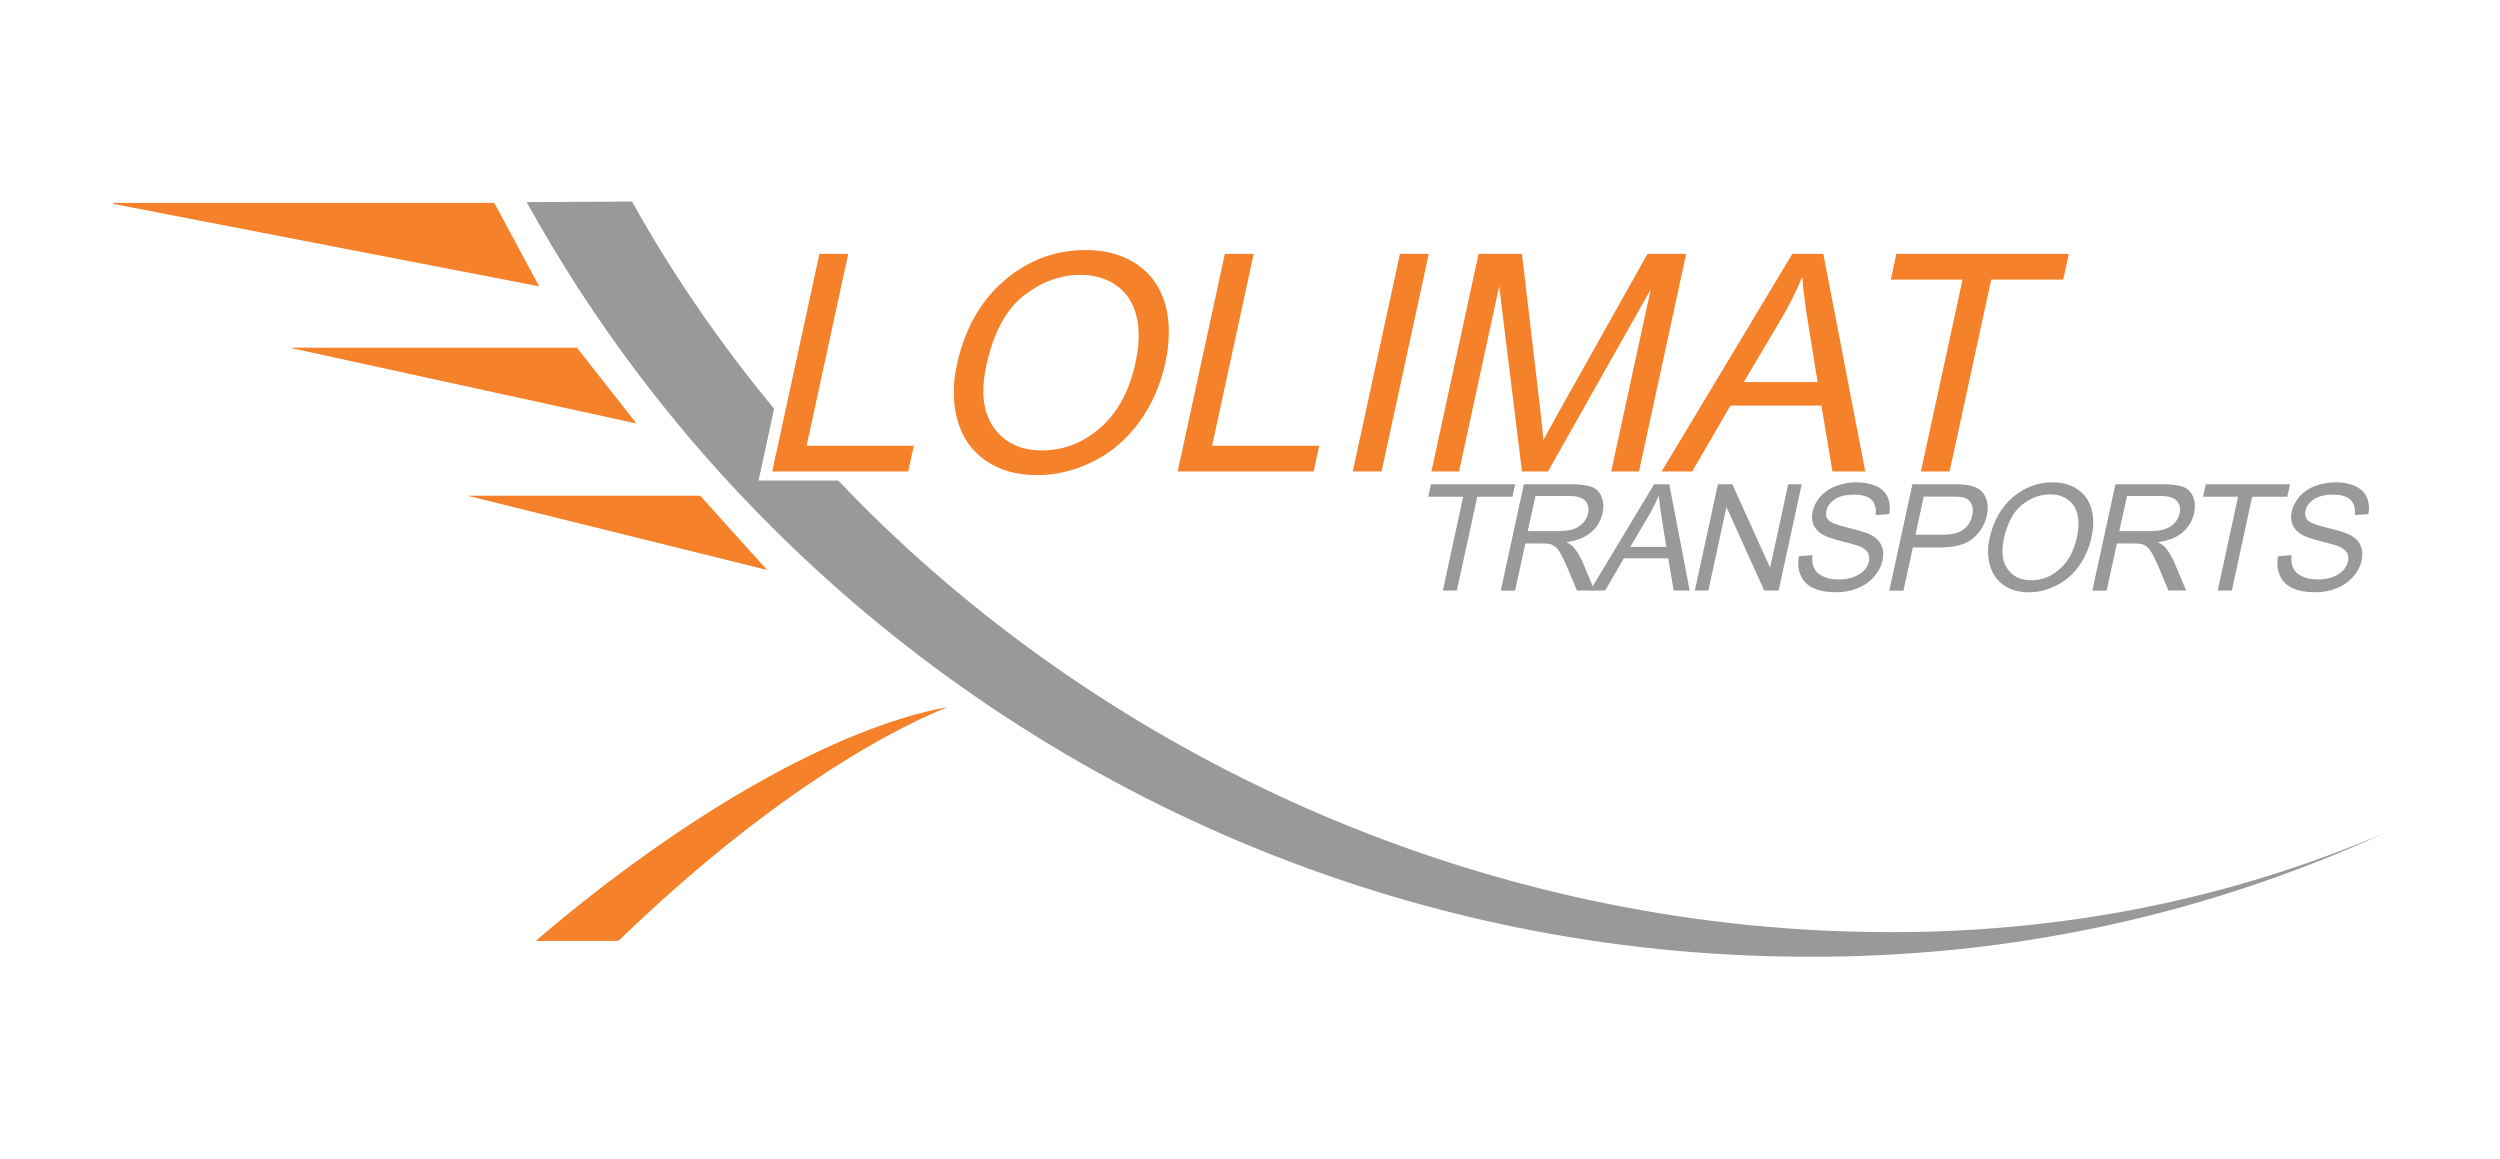
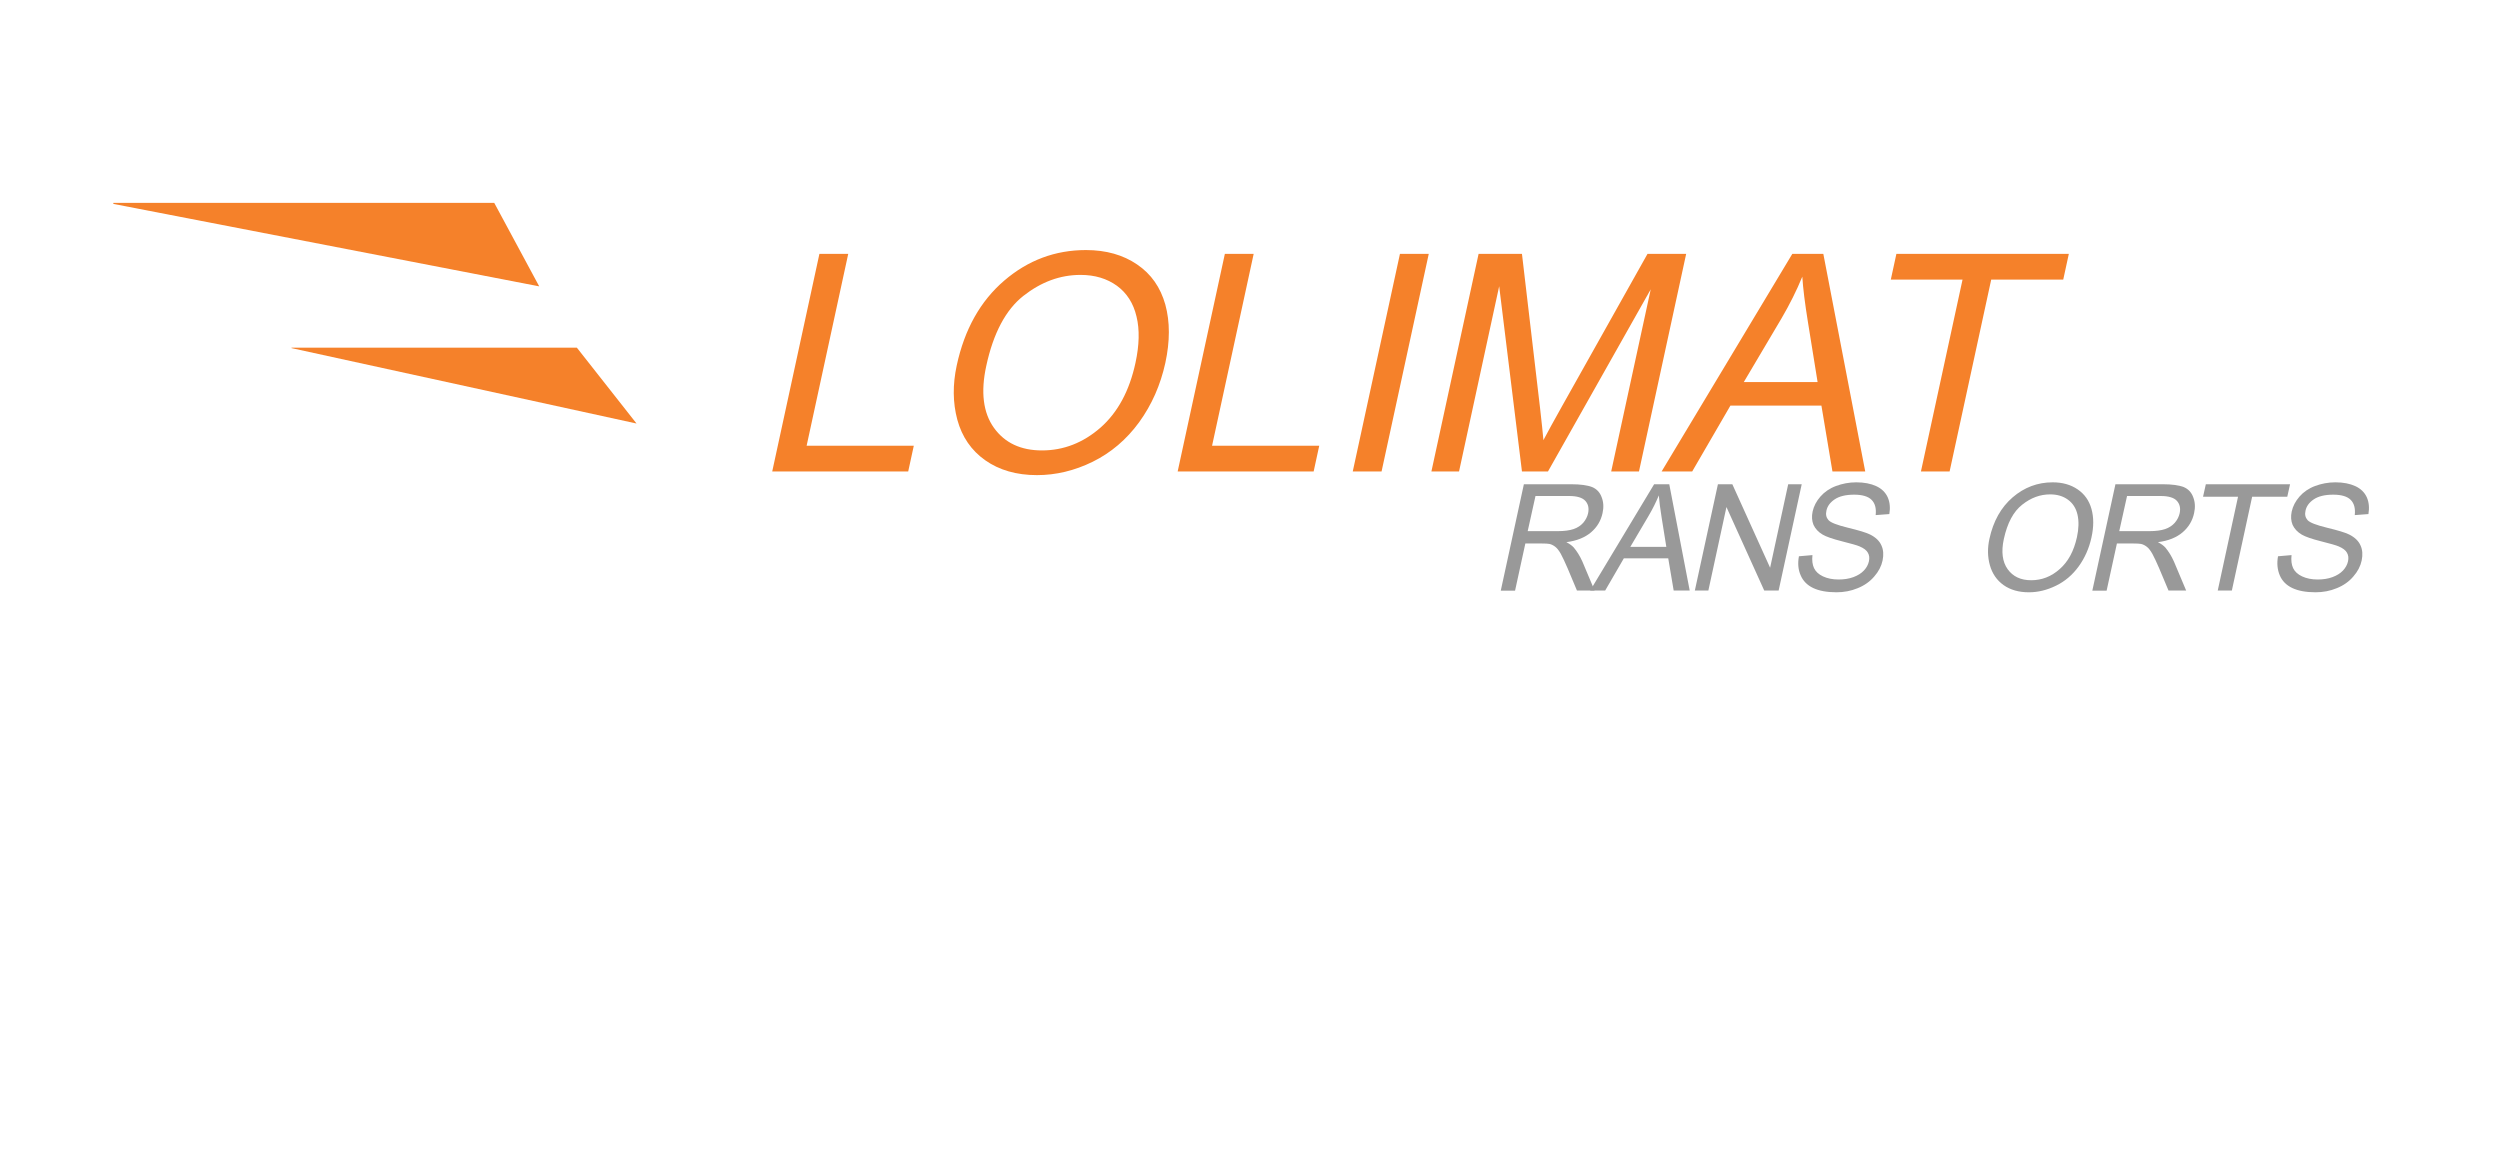
<svg xmlns="http://www.w3.org/2000/svg" version="1.1" x="0px" y="0px" viewBox="0 0 1700.6 788.1" style="enable-background:new 0 0 1700.6 788.1;" xml:space="preserve">
  <style type="text/css">
	.st0{enable-background:new    ;}
	.st1{fill-rule:evenodd;clip-rule:evenodd;fill:#F5812A;}
	.st2{fill-rule:evenodd;clip-rule:evenodd;fill:#999999;}
	.st3{fill:#F5812A;}
	.st4{fill:#999999;}
</style>
  <g id="Rectangle_3_1_" class="st0">
</g>
  <g id="Rectangle_4_1_" class="st0">
</g>
  <g id="Rectangle_2_1_" class="st0">
</g>
  <g id="Ellipse_3_copie_1_" class="st0">
</g>
  <g id="Ellipse_2_1_" class="st0">
</g>
  <g id="Lolimat_x09__x09__x09__x09__x09__x09__x09__x09_">
</g>
  <g id="transports">
    <g>
      <g id="Rectangle_3">
        <polygon class="st1" points="392.4,236.5 198.3,236.5 198.3,236.8 433,288.1    " />
      </g>
      <g id="Rectangle_4">
-         <polygon class="st1" points="476.3,337.2 317.9,337.2 319.6,337.6 521.8,387.7    " />
-       </g>
+         </g>
      <g id="Rectangle_2">
        <polygon class="st1" points="336.2,138 77.1,138 77.1,138.7 366.8,194.8    " />
      </g>
      <g id="Ellipse_3_copie">
-         <path class="st1" d="M364.4,640h56.3c78.6-76.1,158.3-131.9,223.7-159C570.6,494.6,467.4,552,364.4,640z" />
-       </g>
+         </g>
      <g id="Ellipse_2">
-         <path class="st2" d="M1274,634c-262.9-3.3-507.9-113.6-681.7-284.6c-7.5-7.4-14.9-14.9-22.1-22.5H516l10.6-48.9     c-36.5-44-68.9-91.1-96.7-140.9c-23.9,0.1-47.7,0.3-71.6,0.4c45.2,82,102.1,157,168.7,223c180,178.6,429.2,289.8,701.5,290.3     c8.6,0,17.1,0,25.6-0.2c8.5-0.2,16.9-0.5,25.3-0.9c16.8-0.8,33.5-2.1,50-3.7c33-3.3,65.4-8.4,97.1-15     c63.5-13.3,124.3-33,182.1-58.3c5-2.2,9.9-4.4,14.9-6.7C1518.3,611.3,1401.1,635.8,1274,634z M542.2,296.3l-2.8,13.1h14.5     C549.9,305.1,546.1,300.7,542.2,296.3z" />
-       </g>
+         </g>
      <g>
        <path class="st3" d="M525.3,320.7l32.1-148H577l-28.3,130.5h72.9l-3.8,17.5H525.3z" />
        <path class="st3" d="M650.8,248.6c5.3-24.6,16.1-43.8,32.3-57.7c16.2-13.9,34.7-20.8,55.6-20.8c13.7,0,25.3,3.3,34.8,9.8     c9.6,6.5,15.9,15.6,19.2,27.3c3.2,11.7,3.2,24.9,0,39.7c-3.3,15-9.2,28.4-17.8,40.3c-8.6,11.8-19.2,20.8-31.6,26.9     c-12.4,6.1-25.1,9.1-37.9,9.1c-13.9,0-25.7-3.4-35.2-10.1c-9.5-6.7-15.8-15.9-19-27.6C648.1,273.9,648,261.6,650.8,248.6z      M670.9,248.9c-3.9,17.8-2.1,31.9,5.2,42.1c7.4,10.3,18.3,15.4,32.7,15.4c14.7,0,28-5.2,39.8-15.5c11.8-10.4,19.7-25.1,23.8-44.1     c2.6-12,2.9-22.6,0.7-31.5c-2.1-9-6.6-16-13.3-20.9c-6.8-4.9-15-7.4-24.8-7.4c-13.9,0-26.8,4.8-38.9,14.3     C684.2,210.7,675.7,226.6,670.9,248.9z" />
        <path class="st3" d="M801.1,320.7l32.1-148h19.6l-28.3,130.5h72.9l-3.8,17.5H801.1z" />
        <path class="st3" d="M920.2,320.7l32.1-148h19.6l-32.1,148H920.2z" />
        <path class="st3" d="M973.7,320.7l32.1-148h29.5l12.3,104.8c1.1,9.8,1.9,17.1,2.3,21.9c2.8-5.4,7.2-13.3,13-23.7l57.8-103h26.3     l-32.1,148h-18.9l26.9-123.9l-69.9,123.9h-17.7l-15.5-126l-27.3,126H973.7z" />
        <path class="st3" d="M1130.3,320.7l88.9-148h21.1l28.5,148h-22.3l-7.5-44.8h-61.9l-26,44.8H1130.3z M1186.2,259.9h50.2l-6.6-41     c-2-12.4-3.3-22.7-3.8-30.7c-3.9,9.5-8.6,18.9-14.1,28.3L1186.2,259.9z" />
        <path class="st3" d="M1306.7,320.7l28.3-130.5h-48.8l3.8-17.5h117.3l-3.8,17.5h-49l-28.3,130.5H1306.7z" />
      </g>
      <g>
-         <path class="st4" d="M981.5,401.7l13.8-63.8h-23.8l1.9-8.5h57.3l-1.9,8.5h-23.9L991,401.7H981.5z" />
        <path class="st4" d="M1020.9,401.7l15.7-72.3h32.1c6.4,0,11.2,0.7,14.3,1.9c3.1,1.3,5.3,3.6,6.5,6.9c1.3,3.3,1.5,6.9,0.6,10.9     c-1.1,5.1-3.7,9.5-7.8,13c-4.1,3.5-9.7,5.8-16.8,6.7c2.3,1.2,3.9,2.4,5,3.6c2.2,2.6,4.2,5.8,5.9,9.6l8.3,19.7h-12l-6.3-15     c-1.9-4.3-3.4-7.7-4.7-10c-1.3-2.3-2.6-3.9-3.8-4.8c-1.2-0.9-2.5-1.6-3.9-1.9c-1-0.2-2.8-0.3-5.3-0.3h-11.1l-7,32.1H1020.9z      M1039.2,361.3h20.6c4.4,0,7.9-0.5,10.6-1.4c2.7-0.9,4.9-2.4,6.6-4.3c1.7-2,2.8-4.2,3.3-6.5c0.7-3.4,0.1-6.2-1.9-8.4     c-2-2.2-5.7-3.3-11-3.3h-22.9L1039.2,361.3z" />
        <path class="st4" d="M1081.7,401.7l43.5-72.3h10.3l13.9,72.3h-10.9l-3.7-21.9h-30.2l-12.7,21.9H1081.7z M1109,372h24.5l-3.2-20     c-1-6.1-1.6-11.1-1.9-15c-1.9,4.6-4.2,9.2-6.9,13.8L1109,372z" />
        <path class="st4" d="M1152.9,401.7l15.7-72.3h9.8l25.7,56.8l12.3-56.8h9.2l-15.7,72.3h-9.8l-25.7-56.8l-12.3,56.8H1152.9z" />
        <path class="st4" d="M1223.7,378.4l9.2-0.8c-0.4,3.6,0,6.6,1.1,8.9c1.1,2.3,3.1,4.2,6.1,5.6c3,1.4,6.5,2.1,10.6,2.1     c3.7,0,7-0.5,10-1.6c3-1.1,5.4-2.6,7.2-4.5s2.9-4,3.4-6.2c0.5-2.3,0.3-4.2-0.7-5.9c-0.9-1.7-2.8-3.1-5.6-4.3     c-1.8-0.8-5.8-1.9-12.1-3.5c-6.3-1.6-10.6-3.1-13-4.5c-3.1-1.8-5.1-4.1-6.3-6.7c-1.1-2.7-1.3-5.7-0.6-9c0.8-3.7,2.6-7.1,5.3-10.2     s6.3-5.6,10.6-7.2c4.3-1.6,8.9-2.5,13.8-2.5c5.4,0,9.9,0.9,13.6,2.6c3.7,1.7,6.3,4.3,7.8,7.6c1.5,3.4,1.8,7.2,1.1,11.4l-9.3,0.7     c0.5-4.6-0.4-8-2.8-10.4c-2.3-2.3-6.3-3.5-11.8-3.5c-5.8,0-10.2,1.1-13.3,3.2c-3.1,2.1-5,4.7-5.6,7.7c-0.6,2.6-0.1,4.7,1.4,6.4     c1.5,1.7,5.9,3.4,13.3,5.2c7.4,1.8,12.4,3.3,15,4.6c3.8,1.9,6.4,4.4,7.7,7.4c1.4,3,1.6,6.4,0.8,10.3c-0.8,3.8-2.7,7.5-5.7,10.9     c-2.9,3.4-6.7,6.1-11.2,7.9c-4.5,1.9-9.4,2.8-14.5,2.8c-6.5,0-11.8-1-15.8-2.9c-4-1.9-6.9-4.8-8.5-8.6     C1223.2,387.6,1222.8,383.3,1223.7,378.4z" />
-         <path class="st4" d="M1285.2,401.7l15.7-72.3h27.3c4.8,0,8.4,0.2,10.8,0.7c3.4,0.6,6.2,1.7,8.2,3.4c2,1.7,3.5,4,4.3,7     c0.8,3,0.8,6.3,0.1,9.9c-1.3,6.2-4.4,11.4-9.3,15.6c-4.8,4.3-12.4,6.4-22.6,6.4h-18.5l-6.4,29.4H1285.2z M1303,363.7h18.7     c6.2,0,10.8-1.1,13.9-3.5c3.1-2.3,5.1-5.5,6-9.7c0.7-3,0.5-5.6-0.6-7.8c-1.1-2.2-2.8-3.6-5.1-4.3c-1.5-0.4-4.4-0.6-8.8-0.6h-18.5     L1303,363.7z" />
        <path class="st4" d="M1353.3,366.5c2.6-12,7.9-21.4,15.8-28.2c7.9-6.8,17-10.2,27.2-10.2c6.7,0,12.3,1.6,17,4.8     c4.7,3.2,7.8,7.6,9.4,13.3c1.6,5.7,1.6,12.2,0,19.4c-1.6,7.3-4.5,13.9-8.7,19.7c-4.2,5.8-9.4,10.2-15.4,13.1     c-6.1,3-12.2,4.5-18.5,4.5c-6.8,0-12.5-1.6-17.2-4.9c-4.6-3.3-7.7-7.8-9.3-13.5C1352,378.8,1351.9,372.8,1353.3,366.5z      M1363.1,366.6c-1.9,8.7-1,15.6,2.6,20.6c3.6,5,8.9,7.5,16,7.5c7.2,0,13.7-2.5,19.4-7.6c5.8-5.1,9.6-12.2,11.7-21.6     c1.3-5.9,1.4-11,0.4-15.4c-1-4.4-3.2-7.8-6.5-10.2c-3.3-2.4-7.3-3.6-12.1-3.6c-6.8,0-13.1,2.3-19,7     C1369.6,348,1365.5,355.7,1363.1,366.6z" />
        <path class="st4" d="M1423.3,401.7l15.7-72.3h32.1c6.4,0,11.2,0.7,14.3,1.9c3.1,1.3,5.3,3.6,6.5,6.9c1.3,3.3,1.5,6.9,0.6,10.9     c-1.1,5.1-3.7,9.5-7.8,13c-4.1,3.5-9.7,5.8-16.8,6.7c2.3,1.2,3.9,2.4,5,3.6c2.2,2.6,4.2,5.8,5.9,9.6l8.3,19.7h-12l-6.3-15     c-1.9-4.3-3.4-7.7-4.7-10c-1.3-2.3-2.6-3.9-3.8-4.8c-1.2-0.9-2.5-1.6-3.9-1.9c-1-0.2-2.8-0.3-5.3-0.3h-11.1l-7,32.1H1423.3z      M1441.6,361.3h20.6c4.4,0,7.9-0.5,10.6-1.4c2.7-0.9,4.9-2.4,6.6-4.3c1.7-2,2.8-4.2,3.3-6.5c0.7-3.4,0.1-6.2-1.9-8.4     c-2-2.2-5.7-3.3-11-3.3h-22.9L1441.6,361.3z" />
        <path class="st4" d="M1508.6,401.7l13.8-63.8h-23.8l1.9-8.5h57.3l-1.9,8.5H1532l-13.8,63.8H1508.6z" />
        <path class="st4" d="M1549.6,378.4l9.2-0.8c-0.4,3.6,0,6.6,1.1,8.9c1.1,2.3,3.1,4.2,6.1,5.6c3,1.4,6.5,2.1,10.6,2.1     c3.7,0,7-0.5,10-1.6c3-1.1,5.4-2.6,7.2-4.5s2.9-4,3.4-6.2c0.5-2.3,0.3-4.2-0.7-5.9c-0.9-1.7-2.8-3.1-5.6-4.3     c-1.8-0.8-5.8-1.9-12.1-3.5c-6.3-1.6-10.6-3.1-13-4.5c-3.1-1.8-5.1-4.1-6.3-6.7c-1.1-2.7-1.3-5.7-0.6-9c0.8-3.7,2.6-7.1,5.3-10.2     s6.3-5.6,10.6-7.2c4.3-1.6,8.9-2.5,13.8-2.5c5.4,0,9.9,0.9,13.6,2.6c3.7,1.7,6.3,4.3,7.8,7.6c1.5,3.4,1.8,7.2,1.1,11.4l-9.3,0.7     c0.5-4.6-0.4-8-2.8-10.4c-2.3-2.3-6.3-3.5-11.8-3.5c-5.8,0-10.2,1.1-13.3,3.2c-3.1,2.1-5,4.7-5.6,7.7c-0.6,2.6-0.1,4.7,1.4,6.4     c1.5,1.7,5.9,3.4,13.3,5.2c7.4,1.8,12.4,3.3,15,4.6c3.8,1.9,6.4,4.4,7.7,7.4c1.4,3,1.6,6.4,0.8,10.3c-0.8,3.8-2.7,7.5-5.7,10.9     c-2.9,3.4-6.7,6.1-11.2,7.9c-4.5,1.9-9.4,2.8-14.5,2.8c-6.5,0-11.8-1-15.8-2.9c-4-1.9-6.9-4.8-8.5-8.6S1548.7,383.3,1549.6,378.4     z" />
      </g>
    </g>
  </g>
</svg>